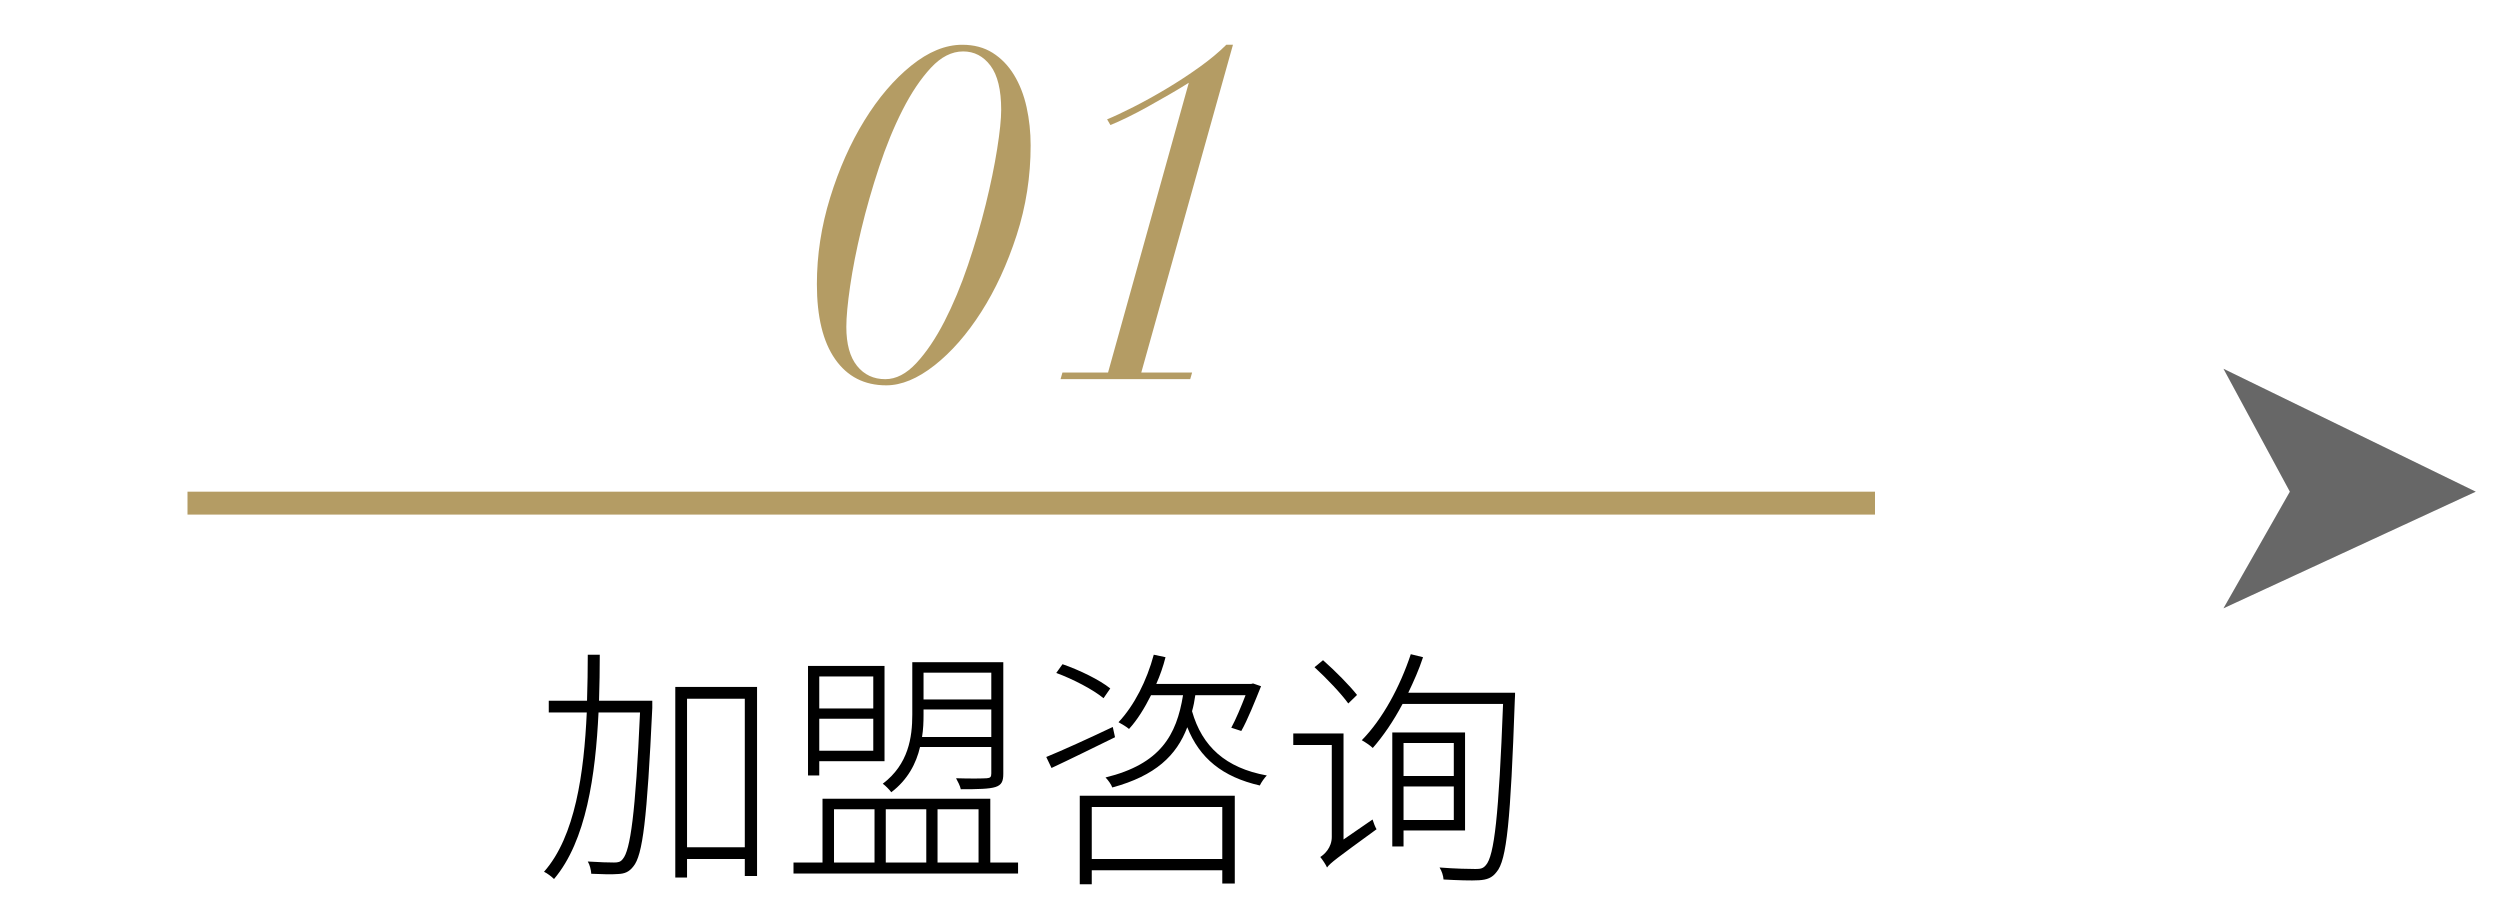
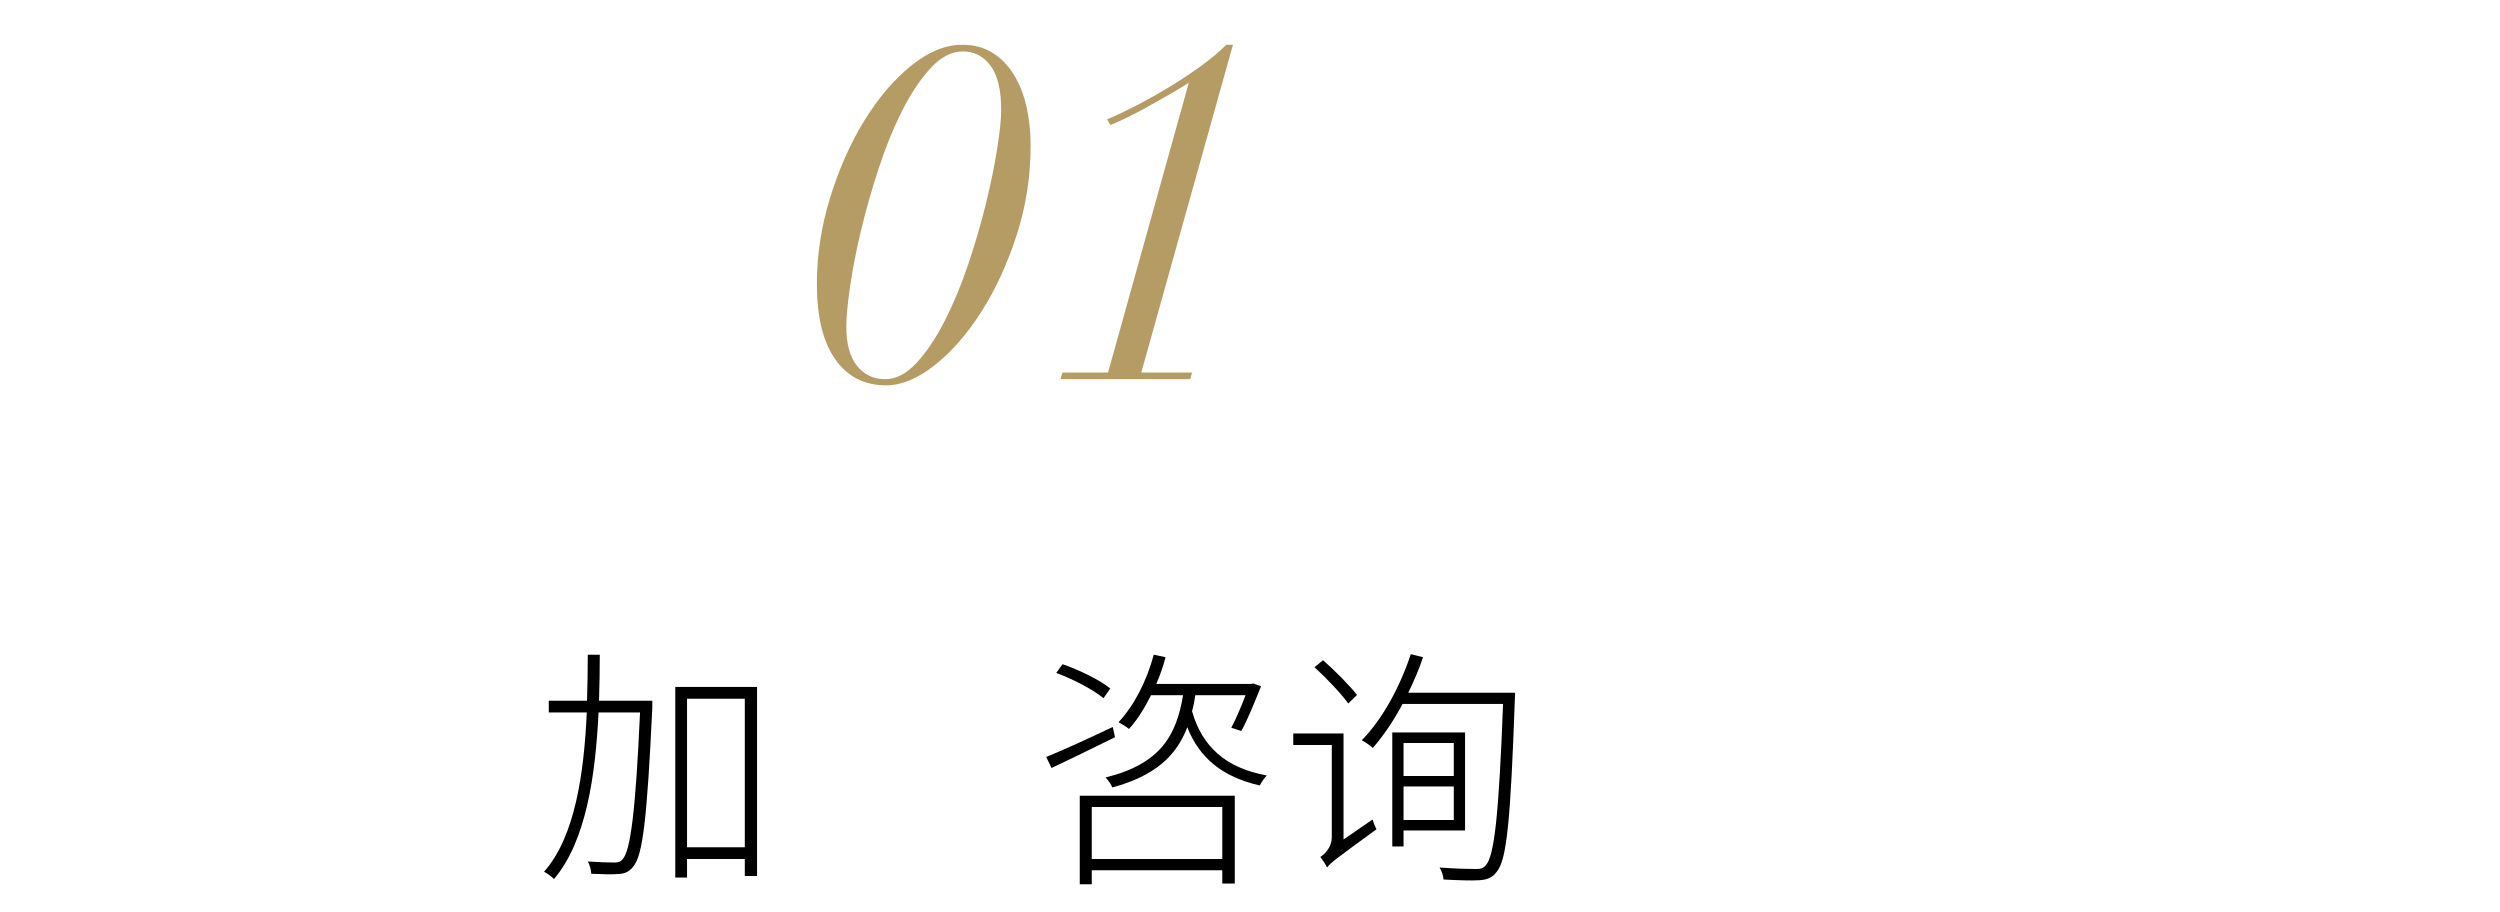
<svg xmlns="http://www.w3.org/2000/svg" version="1.1" id="图层_1" x="0px" y="0px" width="200px" height="73px" viewBox="0 0 200 73" style="enable-background:new 0 0 200 73;" xml:space="preserve">
  <g>
    <path style="fill:#B49C64;" d="M66.415,15.798c0.709-2.292,1.621-4.344,2.736-6.156c1.115-1.811,2.362-3.274,3.743-4.389   c1.38-1.114,2.742-1.672,4.085-1.672c0.937,0,1.748,0.215,2.432,0.646c0.684,0.431,1.254,1.02,1.71,1.767   c0.456,0.748,0.792,1.609,1.007,2.584c0.215,0.976,0.323,1.995,0.323,3.059c0,2.483-0.374,4.877-1.121,7.182   c-0.748,2.306-1.691,4.351-2.831,6.137s-2.388,3.211-3.743,4.275c-1.355,1.064-2.641,1.596-3.857,1.596   c-1.748,0-3.11-0.697-4.085-2.09c-0.976-1.393-1.463-3.394-1.463-6.004C65.351,20.403,65.705,18.092,66.415,15.798z M68.562,29.27   c0.57,0.709,1.323,1.064,2.261,1.064c0.861,0,1.691-0.431,2.489-1.292c0.798-0.861,1.545-1.969,2.242-3.325   c0.696-1.355,1.323-2.856,1.881-4.503c0.557-1.646,1.032-3.268,1.425-4.864c0.393-1.596,0.697-3.072,0.912-4.427   c0.215-1.355,0.323-2.4,0.323-3.135c0-1.596-0.285-2.774-0.855-3.534c-0.57-0.76-1.299-1.14-2.185-1.14   c-0.912,0-1.774,0.437-2.584,1.311c-0.811,0.874-1.565,1.995-2.261,3.363c-0.697,1.368-1.324,2.895-1.881,4.579   c-0.558,1.685-1.033,3.344-1.425,4.978c-0.393,1.634-0.69,3.148-0.893,4.541c-0.203,1.394-0.304,2.483-0.304,3.268   C67.707,27.521,67.992,28.561,68.562,29.27z" />
    <path style="fill:#B49C64;" d="M93.527,7.571c-0.57,0.33-1.14,0.653-1.71,0.969c-0.57,0.317-1.115,0.602-1.634,0.855   c-0.52,0.253-0.969,0.456-1.349,0.608l-0.266-0.456c0.557-0.228,1.26-0.557,2.109-0.988c0.849-0.431,1.729-0.918,2.641-1.463   c0.912-0.544,1.792-1.121,2.641-1.729c0.849-0.608,1.563-1.203,2.146-1.786h0.532l-7.334,26.22h4.066l-0.152,0.532H84.844   l0.152-0.532h3.648l6.46-23.18C94.623,6.925,94.098,7.243,93.527,7.571z" />
  </g>
-   <rect x="15" y="39.334" style="fill:#B49C64;" width="135" height="1.833" />
  <g>
    <path d="M52.183,56.638c-0.42,8.901-0.76,11.782-1.521,12.683c-0.34,0.439-0.7,0.58-1.22,0.6c-0.48,0.04-1.32,0.021-2.141-0.02   c-0.02-0.32-0.12-0.721-0.28-0.98c0.92,0.061,1.74,0.08,2.101,0.08c0.32,0,0.52-0.04,0.7-0.28c0.6-0.68,1.02-3.641,1.38-11.723   h-3.32c-0.24,5.001-0.98,10.282-3.561,13.323c-0.18-0.18-0.54-0.46-0.8-0.58c2.5-2.82,3.201-7.922,3.421-12.743h-3.041v-0.939   h3.061c0.04-1.28,0.06-2.521,0.06-3.681h0.96c0,1.18-0.02,2.4-0.06,3.681h4.261V56.638z M60.564,54.957V70.08h-0.98v-1.36h-4.621   v1.48h-0.94V54.957H60.564z M59.584,67.779V55.897h-4.621v11.882H59.584z" />
-     <path d="M81.445,69v0.88H63.48V69h2.321v-5.102h13.423V69H81.445z M65.541,62.038h-0.9v-8.761h6.121v7.621h-5.221V62.038z    M65.541,54.117v2.561h4.321v-2.561H65.541z M69.862,60.058v-2.561h-4.321v2.561H69.862z M66.721,69h3.241v-4.261h-3.241V69z    M73.603,59.758c-0.3,1.301-0.98,2.621-2.301,3.621c-0.14-0.2-0.48-0.54-0.68-0.681c2.061-1.56,2.361-3.721,2.361-5.521v-4.201   h7.281v8.922c0,0.62-0.14,0.9-0.62,1.061c-0.5,0.16-1.4,0.18-2.78,0.18c-0.06-0.28-0.24-0.62-0.38-0.88c1.2,0.04,2.161,0.02,2.46,0   c0.28-0.021,0.36-0.101,0.36-0.38v-2.121H73.603z M70.862,64.739V69h3.241v-4.261H70.862z M79.304,58.958v-2.2h-5.421v0.439   c0,0.54-0.02,1.16-0.12,1.761H79.304z M73.883,53.816v2.141h5.421v-2.141H73.883z M75.003,64.739V69h3.281v-4.261H75.003z" />
    <path d="M89.202,58.978c-1.76,0.86-3.62,1.78-5.081,2.461l-0.42-0.88c1.32-0.54,3.341-1.461,5.321-2.401L89.202,58.978z    M88.282,55.857c-0.82-0.681-2.421-1.521-3.781-2.021l0.501-0.7c1.34,0.46,2.98,1.26,3.82,1.94L88.282,55.857z M86.381,63.659   h12.402v7.021h-1V69.62H87.341v1.12h-0.96V63.659z M87.341,64.559v4.161h10.442v-4.161H87.341z M95.624,55.617   c-0.061,0.44-0.141,0.86-0.261,1.28c0.801,2.82,2.681,4.541,5.982,5.141c-0.18,0.181-0.439,0.541-0.56,0.801   c-2.981-0.681-4.822-2.181-5.802-4.661c-0.86,2.261-2.54,3.881-6.001,4.821c-0.08-0.24-0.34-0.601-0.54-0.801   c4.4-1.08,5.681-3.381,6.201-6.581h-2.561c-0.521,1.04-1.101,1.98-1.761,2.7c-0.18-0.16-0.58-0.399-0.84-0.54   c1.261-1.34,2.261-3.32,2.82-5.4l0.94,0.199c-0.18,0.721-0.44,1.461-0.74,2.141h7.583l0.16-0.04l0.64,0.221   c-0.5,1.24-1.081,2.7-1.581,3.58l-0.801-0.26c0.36-0.66,0.78-1.66,1.141-2.601H95.624z" />
    <path d="M109.803,65.56c0.08,0.26,0.22,0.62,0.32,0.78c-3.241,2.36-3.701,2.7-3.961,3.061c-0.101-0.24-0.36-0.62-0.54-0.841   c0.319-0.199,0.92-0.74,0.92-1.6v-7.362h-3.081v-0.92h4.021v8.481L109.803,65.56z M107.862,56.277   c-0.561-0.78-1.74-2.021-2.701-2.9l0.681-0.561c0.98,0.86,2.141,2.041,2.721,2.78L107.862,56.277z M121.205,55.417   c0,0,0,0.44-0.021,0.601c-0.34,9.622-0.64,12.803-1.46,13.742c-0.36,0.48-0.78,0.62-1.4,0.66s-1.74,0-2.841-0.06   c-0.02-0.3-0.14-0.681-0.319-0.96c1.28,0.1,2.44,0.12,2.88,0.12c0.4,0,0.601-0.04,0.82-0.301c0.681-0.74,1.04-3.98,1.381-12.902   h-8.042c-0.721,1.36-1.54,2.561-2.381,3.521c-0.18-0.18-0.62-0.479-0.88-0.62c1.66-1.681,3.061-4.281,3.921-6.882l0.98,0.24   c-0.32,0.98-0.74,1.921-1.181,2.841H121.205z M112.283,66.439v1.28h-0.9v-9.122h5.821v7.842H112.283z M112.283,59.438v2.641h4.021   v-2.641H112.283z M116.304,65.6v-2.681h-4.021V65.6H116.304z" />
  </g>
-   <path d="M179.667,48.667" />
-   <polyline style="fill:#676767;" points="177.875,29.5 183.188,39.334 177.875,48.667 198.063,39.334 " />
</svg>